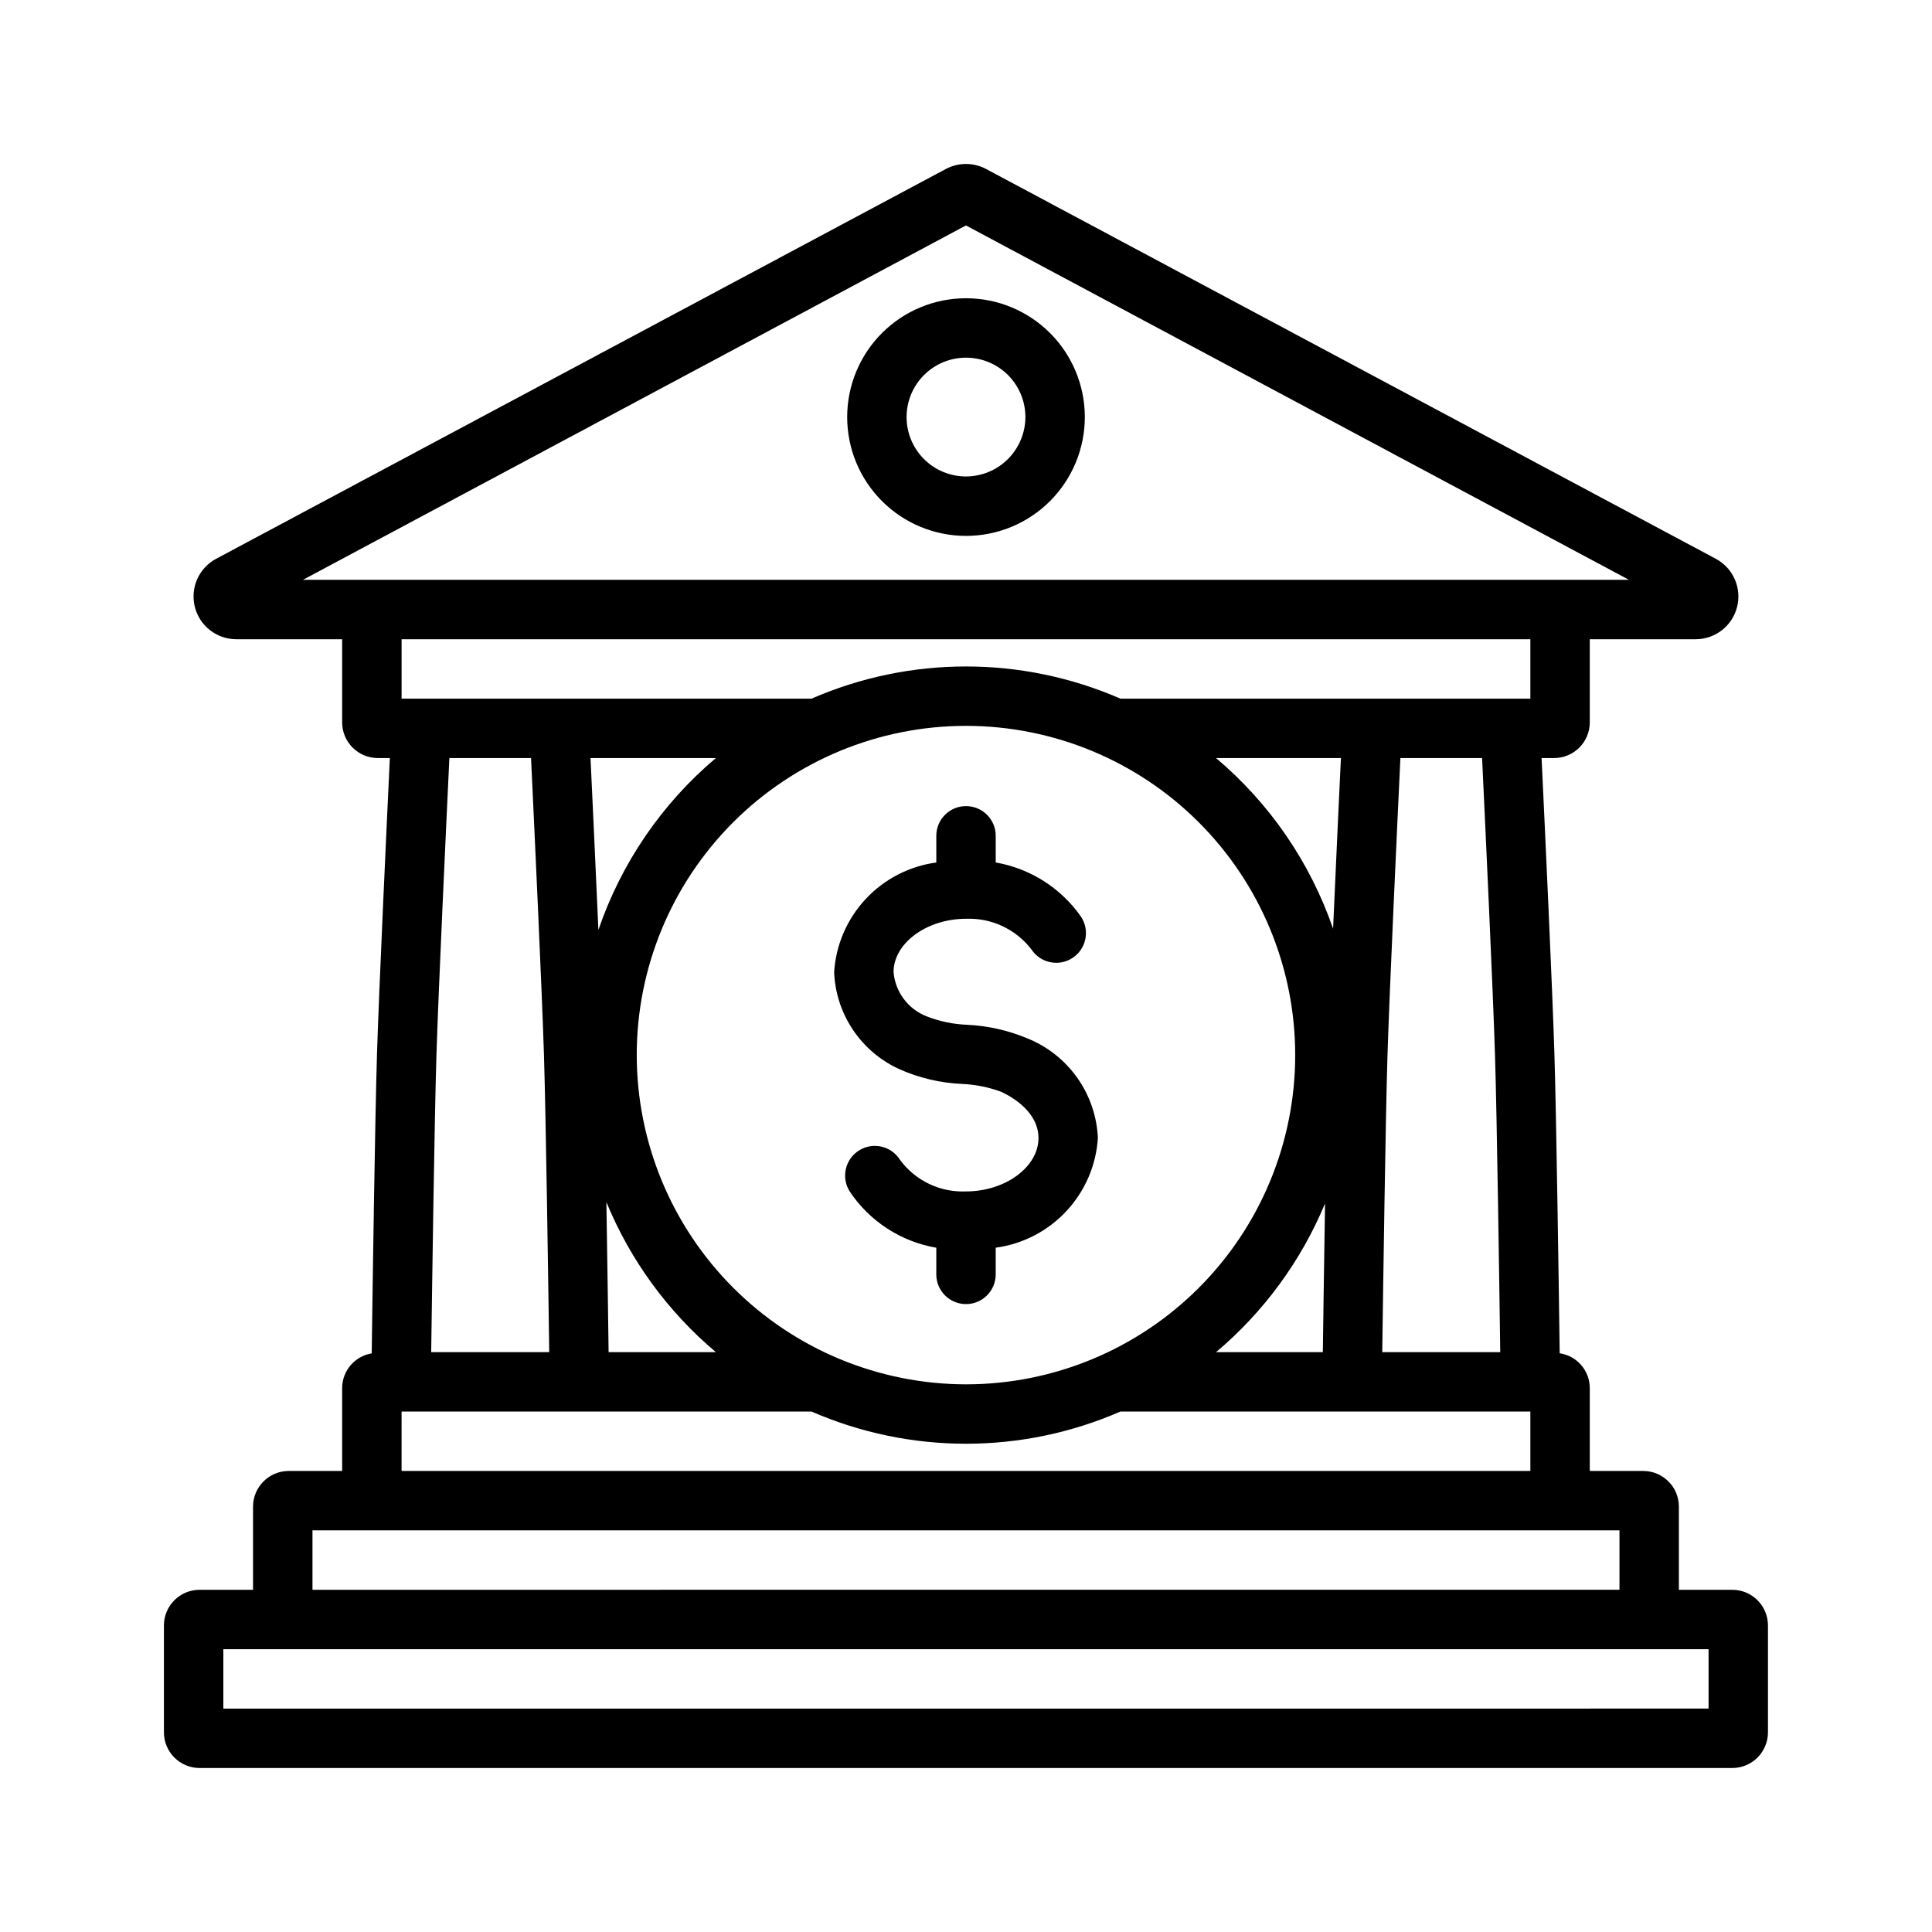
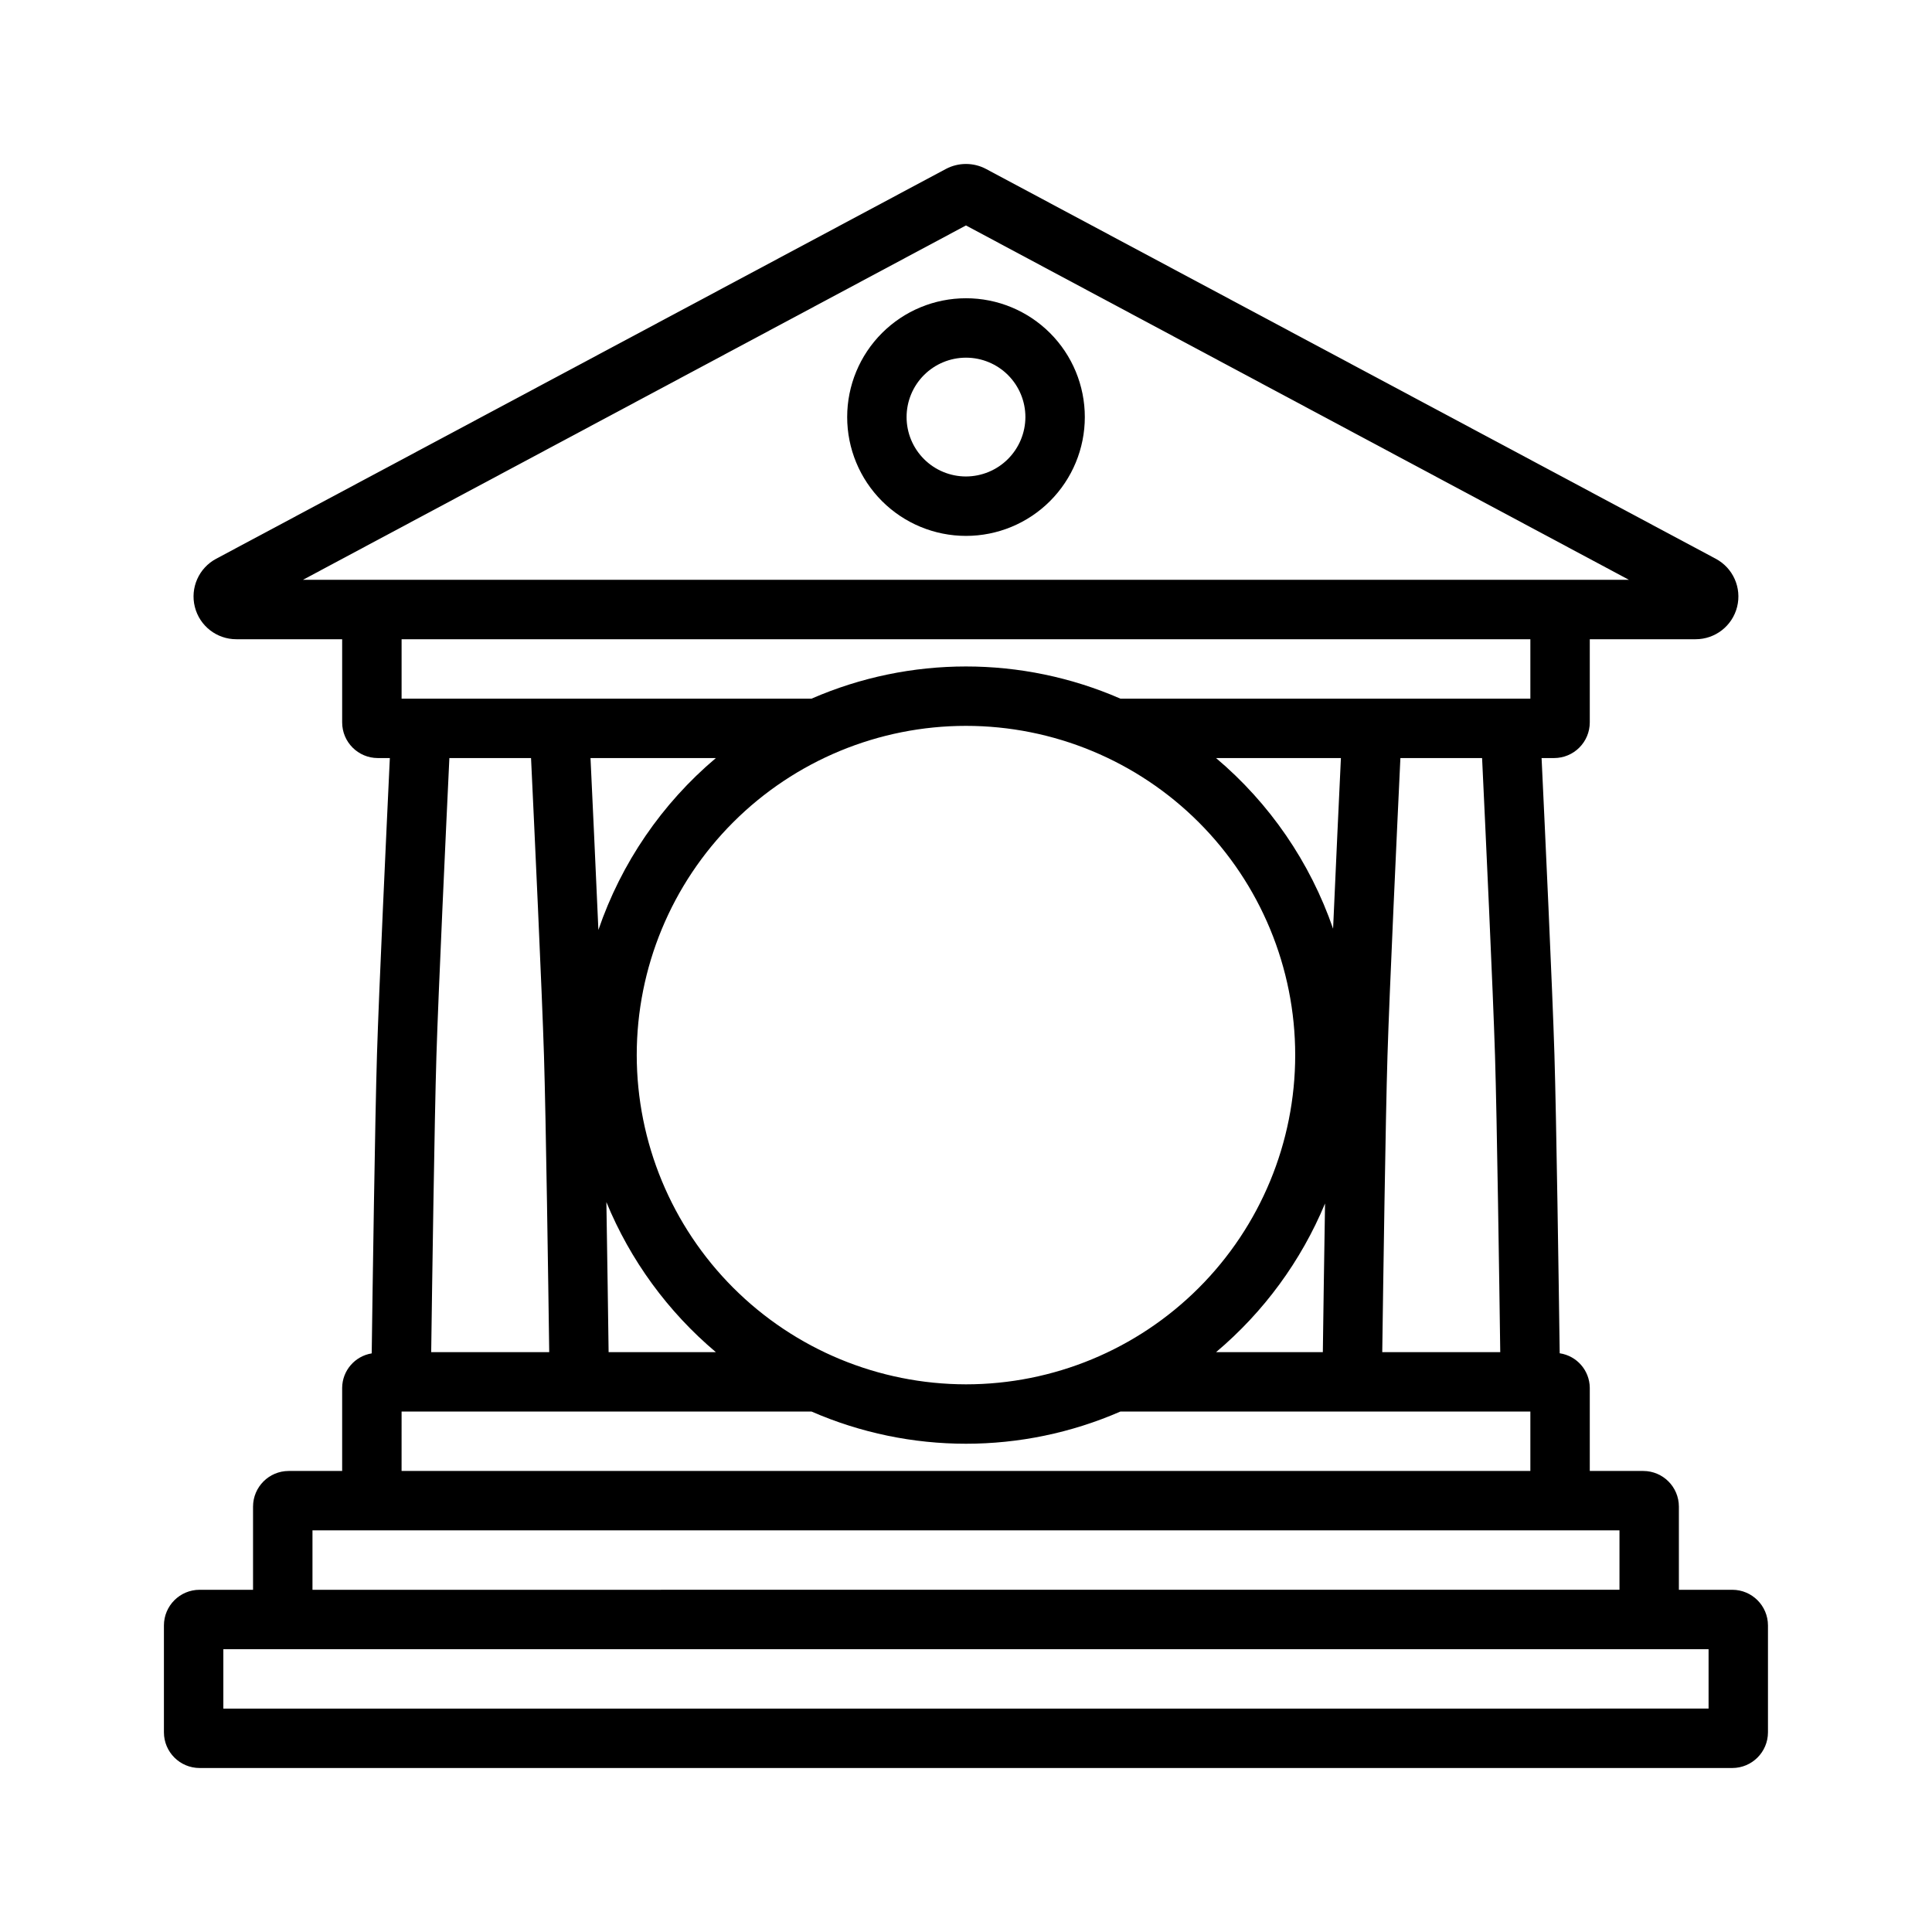
<svg xmlns="http://www.w3.org/2000/svg" fill="#000000" width="800px" height="800px" version="1.1" viewBox="144 144 512 512">
  <g>
    <path d="m400 223.04c-8.352 0-16.363 3.316-22.266 9.223-5.906 5.906-9.223 13.914-9.223 22.266 0 8.352 3.316 16.359 9.223 22.266 5.902 5.906 13.914 9.223 22.266 9.223s16.359-3.316 22.266-9.223c5.902-5.906 9.223-13.914 9.223-22.266 0-8.352-3.316-16.363-9.223-22.27-5.906-5.902-13.914-9.223-22.266-9.219zm0 47.23c-4.176 0-8.18-1.656-11.133-4.609-2.953-2.953-4.613-6.957-4.613-11.133 0-4.176 1.66-8.18 4.613-11.133 2.953-2.953 6.957-4.609 11.133-4.609s8.18 1.656 11.133 4.609c2.949 2.953 4.609 6.957 4.609 11.133-0.012 4.172-1.676 8.168-4.625 11.121-2.949 2.949-6.945 4.609-11.117 4.621z" />
    <path d="m603.09 565.31h-14.168v-22.043c-0.004-5.215-4.231-9.441-9.445-9.445h-14.168v-22.043c-0.047-4.594-3.426-8.473-7.973-9.148-0.242-17.684-0.875-62.145-1.398-79.258-0.512-16.887-2.539-60.32-3.402-78.48h3.324c5.215-0.008 9.441-4.234 9.449-9.449v-22.039h28.023c5.207 0.012 9.75-3.523 11.02-8.574 1.266-5.051-1.07-10.312-5.668-12.758l-193.34-103.28c-3.348-1.785-7.359-1.785-10.707 0l-193.34 103.28c-4.598 2.445-6.934 7.707-5.664 12.758 1.266 5.051 5.812 8.586 11.016 8.574h28.027v22.039c0.004 5.215 4.231 9.441 9.445 9.449h3.191c-0.859 18.16-2.887 61.594-3.406 78.477-0.523 17.121-1.16 61.621-1.398 79.289h0.004c-4.484 0.73-7.793 4.582-7.836 9.121v22.043h-14.168c-5.215 0.004-9.441 4.231-9.449 9.445v22.043h-14.168c-5.215 0.004-9.441 4.231-9.449 9.445v28.336c0.008 5.215 4.234 9.441 9.449 9.449h406.19c5.215-0.008 9.441-4.234 9.449-9.449v-28.336c-0.008-5.215-4.234-9.441-9.449-9.445zm-62.891-141.46v0.004c0.516 16.809 1.137 60.445 1.383 78.477l-31.27 0.004c0.246-18.031 0.867-61.668 1.383-78.48 0.516-16.977 2.586-61.238 3.426-78.961h21.648c0.844 17.723 2.914 61.984 3.43 78.957zm-73.93 78.484c12.633-10.641 22.539-24.152 28.883-39.402-0.25 15.289-0.469 30.531-0.586 39.402zm-160.98 0c-0.121-8.941-0.34-24.363-0.59-39.777h-0.004c6.332 15.402 16.285 29.047 29.02 39.777zm-2.707-111.89c-0.75-17.078-1.605-35.297-2.09-45.551h33.223c-14.316 12.078-25.078 27.824-31.133 45.551zm10.16 33.168c0-23.141 9.191-45.332 25.555-61.695 16.363-16.359 38.555-25.555 61.695-25.555 23.137 0 45.332 9.195 61.691 25.555 16.363 16.363 25.559 38.555 25.559 61.695s-9.195 45.332-25.559 61.695c-16.359 16.363-38.555 25.555-61.691 25.555-23.133-0.027-45.309-9.227-61.668-25.582-16.355-16.359-25.555-38.535-25.582-61.668zm184.54-33.496c-6.074-17.594-16.789-33.219-31.016-45.223h33.09c-0.484 10.191-1.328 28.242-2.074 45.223zm-97.289-186.37 175.7 93.914h-351.41zm149.57 109.66v15.742h-108.64c-26.102-11.371-55.754-11.371-81.855 0h-108.64v-15.742zm-264.83 31.488c0.84 17.723 2.914 61.984 3.434 78.957v0.004c0.516 16.809 1.137 60.445 1.383 78.477l-31.277 0.004c0.246-18.031 0.867-61.668 1.383-78.48 0.52-16.973 2.59-61.234 3.434-78.957zm-34.305 173.18h108.64c26.102 11.375 55.754 11.375 81.855 0h108.64v15.742l-299.14 0.004zm-23.617 31.488h346.37v15.742l-346.37 0.004zm369.98 47.23-393.6 0.004v-15.746h393.6z" />
-     <path d="m434.95 445.61c-0.246-5.762-2.16-11.332-5.5-16.031-3.344-4.699-7.977-8.332-13.336-10.457-4.984-2.074-10.289-3.269-15.68-3.535-3.727-0.133-7.402-0.895-10.875-2.25-4.914-1.918-8.312-6.465-8.758-11.723 0-7.66 8.793-14.129 19.203-14.129 6.75-0.266 13.211 2.762 17.328 8.117 2.387 3.633 7.269 4.644 10.902 2.258 3.637-2.383 4.648-7.266 2.262-10.898-5.32-7.621-13.465-12.805-22.621-14.398v-7.066c0-4.348-3.523-7.871-7.871-7.871s-7.875 3.523-7.875 7.871v7.074c-7.172 0.969-13.789 4.391-18.723 9.688-4.938 5.293-7.887 12.133-8.352 19.355 0.215 5.512 1.969 10.852 5.066 15.418 3.094 4.562 7.406 8.172 12.445 10.41 5.148 2.258 10.664 3.547 16.277 3.809 3.609 0.141 7.172 0.855 10.559 2.117 2.949 1.387 9.805 5.363 9.805 12.242 0 7.66-8.793 14.129-19.203 14.129-6.859 0.297-13.418-2.84-17.492-8.363-2.301-3.688-7.16-4.809-10.844-2.508-3.688 2.305-4.812 7.16-2.508 10.848 5.273 7.93 13.582 13.336 22.969 14.945v7.062c0 4.348 3.527 7.875 7.875 7.875s7.871-3.527 7.871-7.875v-7.074 0.004c7.172-0.969 13.789-4.394 18.723-9.688 4.938-5.293 7.887-12.133 8.352-19.355z" />
  </g>
</svg>